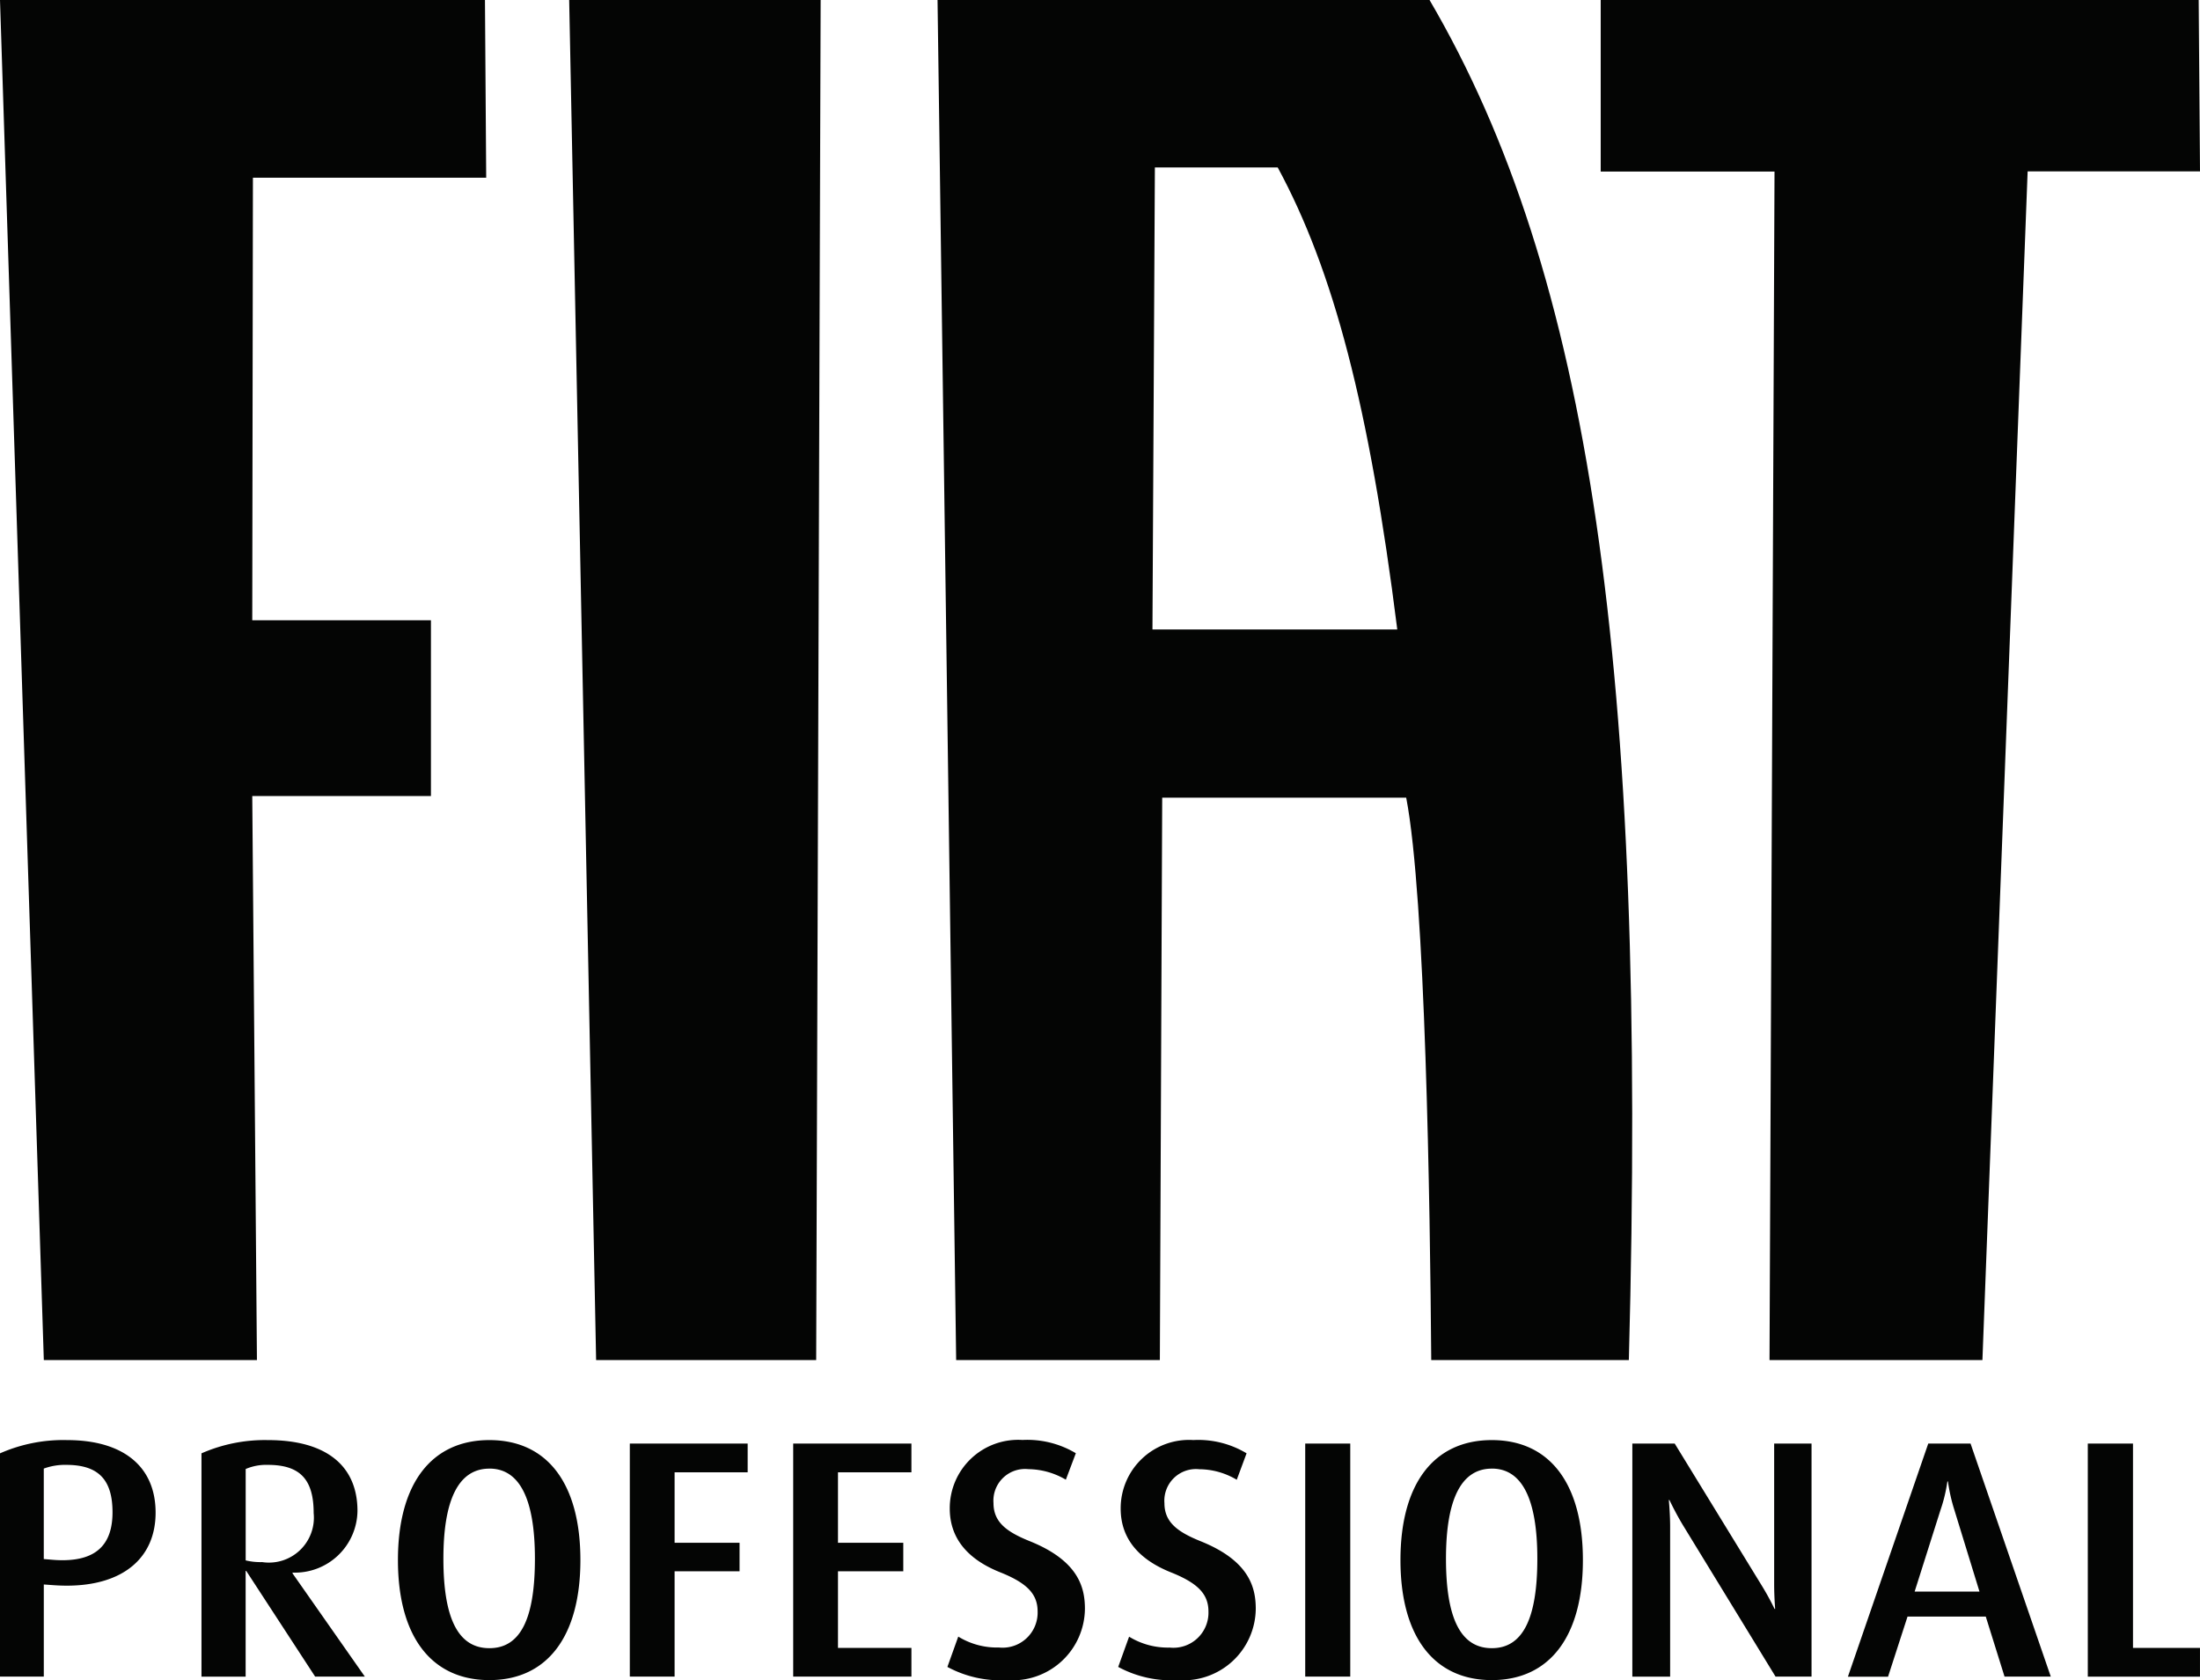
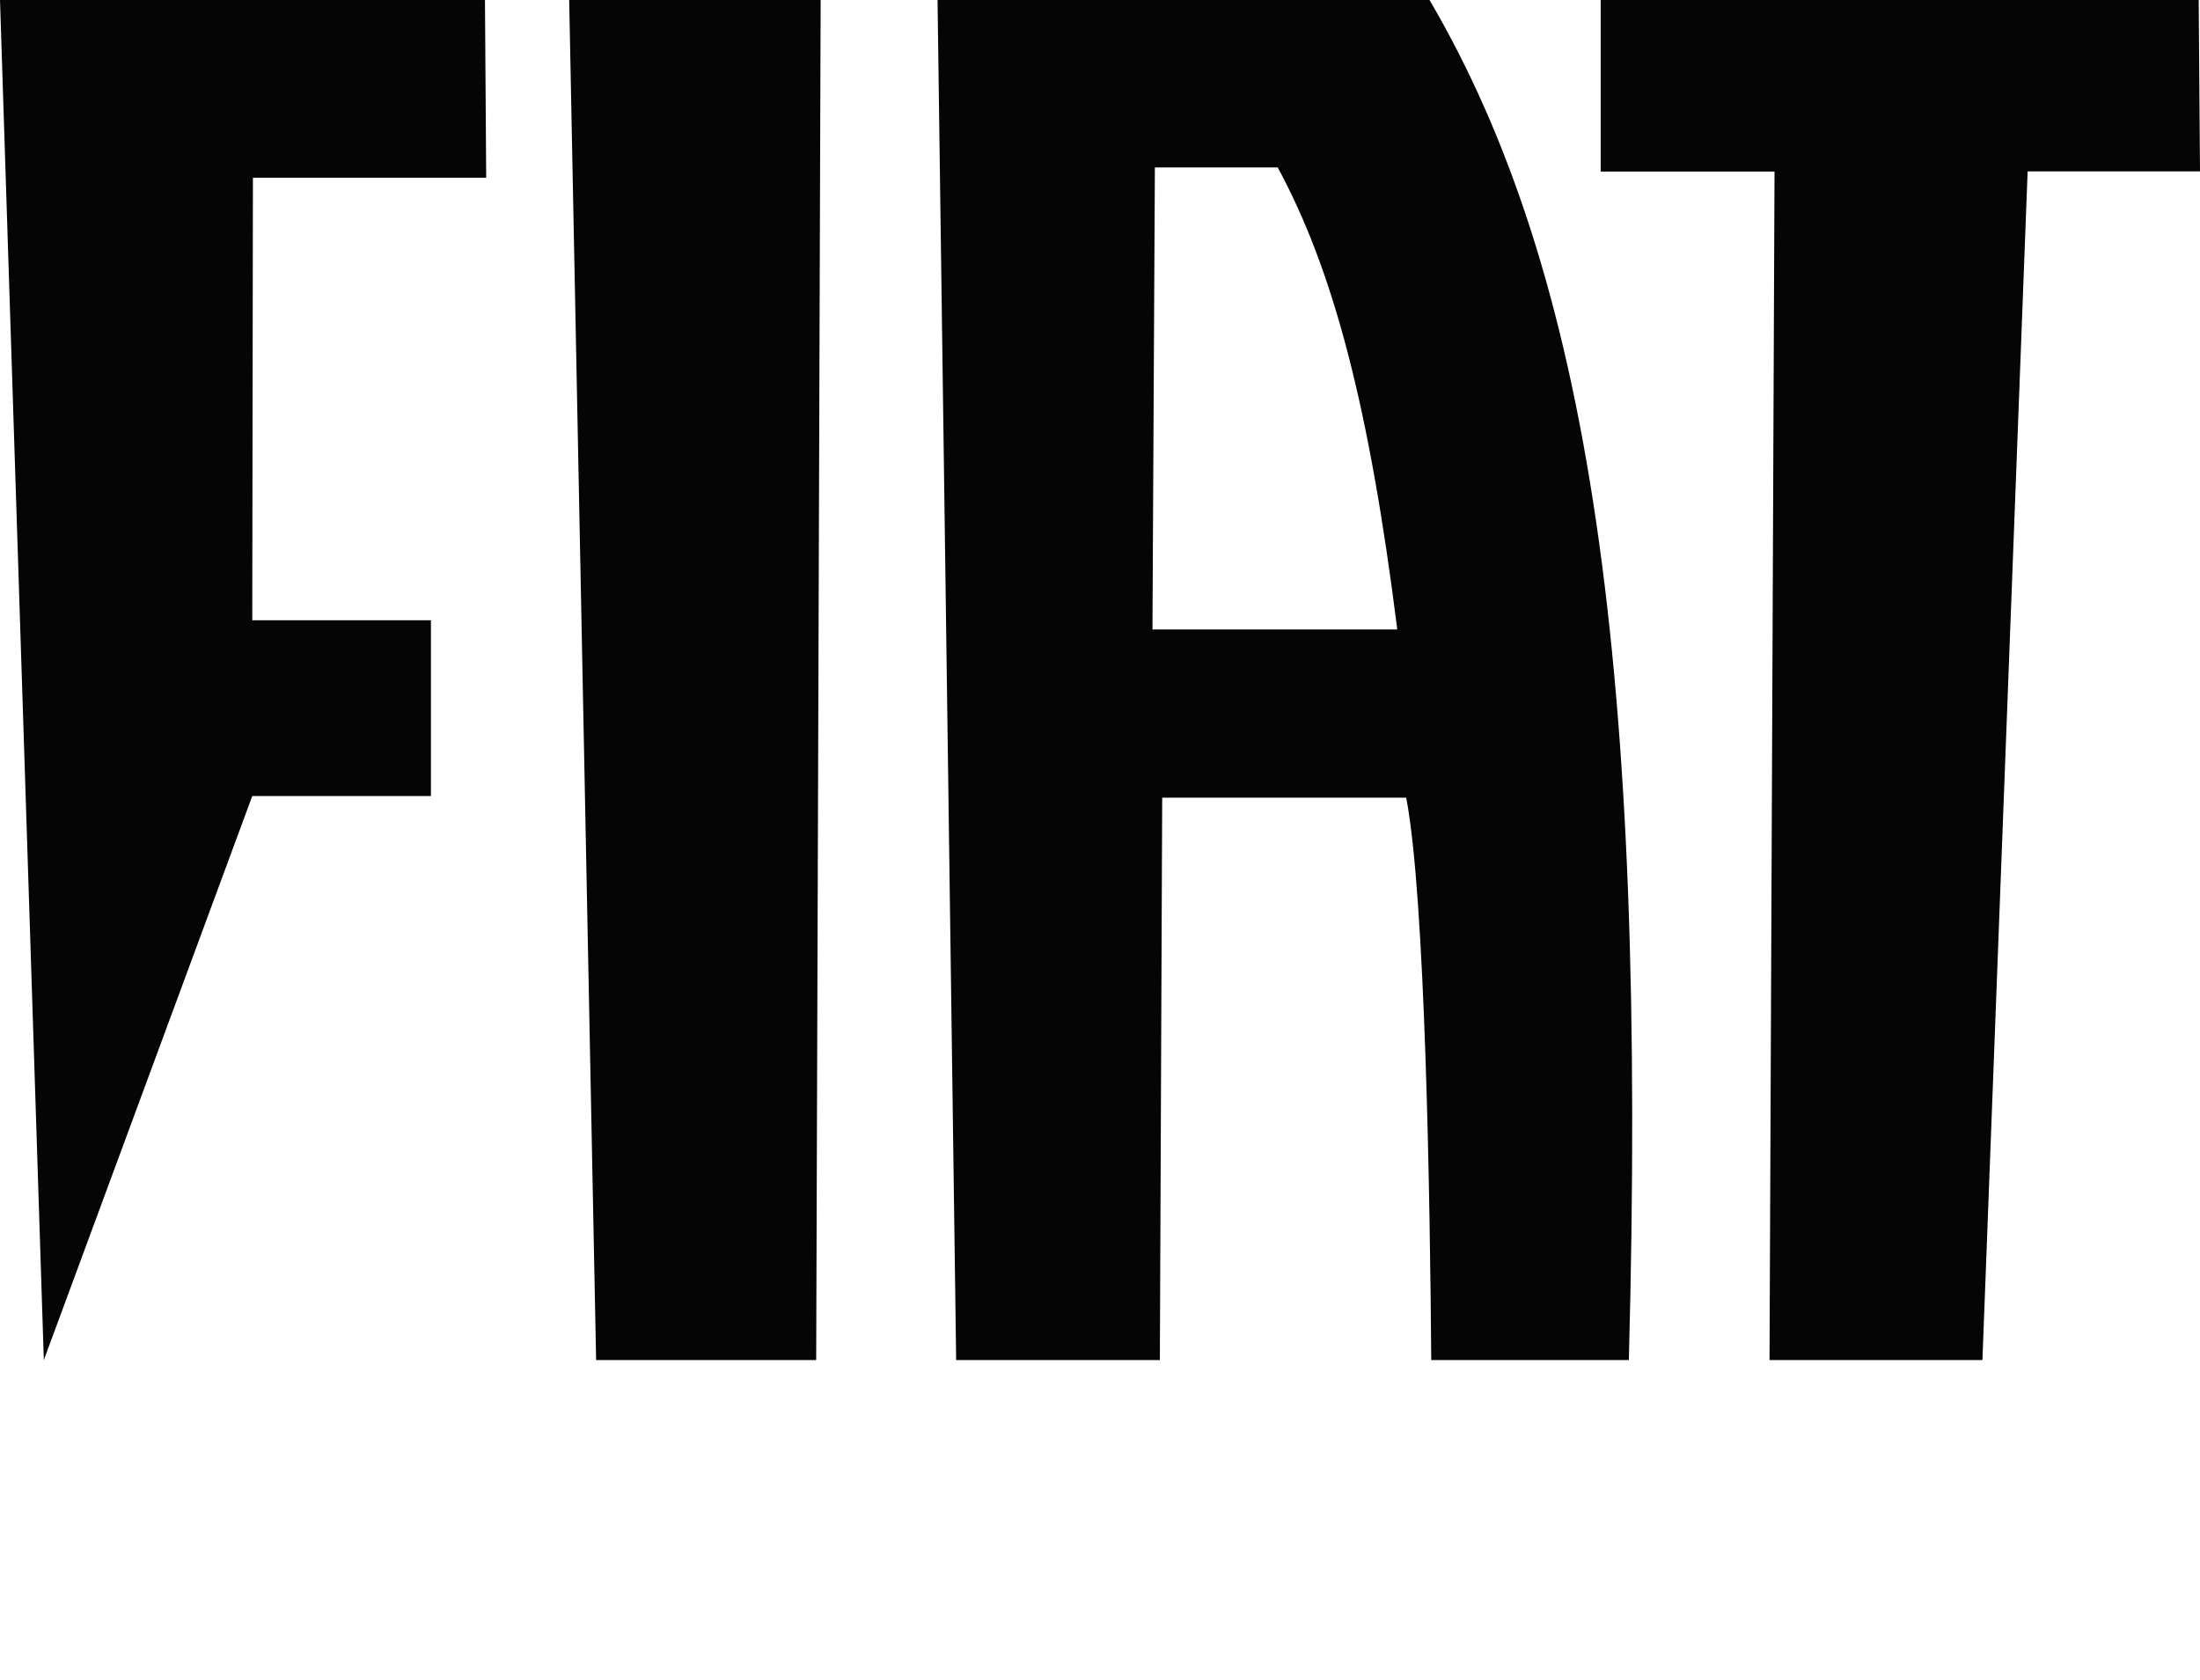
<svg xmlns="http://www.w3.org/2000/svg" width="110" height="84" viewBox="0 0 110 84">
  <g transform="translate(-1145 -143)">
-     <path d="M88.476,68l.25-59.423H80.035V0h29.9L110,8.567h-8.618L99.121,68Zm-58.67,0L28.459,0H41.032l-.223,68ZM2.191,68,0,0H24.248l.062,8.885H12.646l-.033,22.127h8.934V39.8H12.613L12.847,68Zm78.351,0h-8.98c-.058-7.835-.292-23.155-1.252-28.118h-12.2L57.993,68H47.808L46.877,0h24.6c8,13.66,10.9,33.283,9.965,68ZM57.623,31.472H69.864c-1.4-11.151-3.193-17.953-5.978-23.1H57.744Z" transform="translate(1145 143)" fill="#040504" />
-     <path d="M79.878,15.775c-2.9,0-4.568-2.188-4.568-6s1.665-6,4.568-6,4.554,2.186,4.554,6S82.772,15.775,79.878,15.775Zm0-10.573c-1.521,0-2.292,1.516-2.292,4.505,0,3.009.75,4.472,2.292,4.472s2.276-1.463,2.276-4.472C82.154,6.718,81.388,5.2,79.878,5.2ZM64.191,15.775a5.567,5.567,0,0,1-2.994-.659l.545-1.512a3.7,3.7,0,0,0,2.027.545,1.755,1.755,0,0,0,1.941-1.8c0-.875-.53-1.426-1.889-1.966-1.659-.668-2.5-1.739-2.5-3.183a3.418,3.418,0,0,1,3.635-3.427,4.684,4.684,0,0,1,2.66.663l-.491,1.323a3.7,3.7,0,0,0-1.875-.527,1.581,1.581,0,0,0-1.741,1.7c0,.976.7,1.454,1.832,1.909,2.424.981,2.734,2.318,2.734,3.372A3.609,3.609,0,0,1,64.191,15.775Zm-8.534,0a5.59,5.59,0,0,1-3-.659L53.2,13.6a3.694,3.694,0,0,0,2.031.545,1.753,1.753,0,0,0,1.937-1.8c0-.874-.529-1.426-1.887-1.966-1.663-.667-2.506-1.738-2.506-3.183a3.418,3.418,0,0,1,3.635-3.427,4.725,4.725,0,0,1,2.669.663l-.5,1.323a3.773,3.773,0,0,0-1.871-.527,1.583,1.583,0,0,0-1.746,1.7c0,.976.7,1.454,1.832,1.909,2.427.983,2.739,2.318,2.739,3.372A3.608,3.608,0,0,1,55.656,15.775Zm-25.9,0c-2.906,0-4.573-2.188-4.573-6s1.667-6,4.573-6,4.55,2.186,4.55,6S32.649,15.775,29.757,15.775Zm0-10.573c-1.524,0-2.3,1.516-2.3,4.505,0,3.009.751,4.472,2.3,4.472s2.276-1.463,2.276-4.472C32.033,6.718,31.267,5.2,29.757,5.2Zm59.03,10.4h0l-1.883,0V3.948h2.118l4.34,7.08c.4.648.649,1.181.652,1.187h.033a.217.217,0,0,1-.006-.053c-.011-.157-.046-.633-.046-1.187V3.948h1.869V15.6l-1.8,0-4.6-7.522c-.4-.654-.7-1.3-.705-1.307h-.033a.229.229,0,0,1,.007.055c.015.181.061.73.061,1.3v7.477Zm-71.216,0h0l-2.21,0V4.438a7.884,7.884,0,0,1,3.32-.663c2.889,0,4.48,1.259,4.48,3.546A3.128,3.128,0,0,1,19.915,10.4v.04L23.529,15.6l-2.485,0L17.6,10.318h-.031v5.289ZM18.679,5.014a2.6,2.6,0,0,0-1.108.207V9.79a3.149,3.149,0,0,0,.824.085A2.248,2.248,0,0,0,20.97,7.423C20.97,5.735,20.285,5.014,18.679,5.014ZM99.691,15.606h0l-2.009,0L101.7,3.948h2.114L107.826,15.6l-2.312,0-.938-3h-3.913l-.972,3Zm2.965-9.763a7.533,7.533,0,0,1-.337,1.406l-1.3,4.1h3.242L103,7.249a8.446,8.446,0,0,1-.315-1.406Zm12.63,9.761h-5.609V3.948h2.26V14.166h3.349V15.6ZM72.8,15.6H70.548V3.948H72.8V15.6Zm-21.946,0H44.947V3.948h5.911V5.386H47.186V8.908h3.265v1.425H47.186v3.832h3.672V15.6Zm-11.84,0H36.778V3.948h5.892V5.386H39.017V8.908h3.248v1.425H39.017V15.6Zm-31.541,0H5.287V4.438a7.841,7.841,0,0,1,3.351-.663c2.814,0,4.429,1.322,4.429,3.627,0,2.286-1.658,3.651-4.435,3.651-.218,0-.446-.008-.678-.025l-.477-.034V15.6ZM8.6,5.014A3.065,3.065,0,0,0,7.476,5.2V9.723l.454.038c.16.013.322.02.483.02,1.682,0,2.5-.783,2.5-2.395C10.914,5.746,10.2,5.014,8.6,5.014Z" transform="translate(1139.713 211.226)" fill="#040504" />
+     <path d="M88.476,68l.25-59.423H80.035V0h29.9L110,8.567h-8.618L99.121,68Zm-58.67,0L28.459,0H41.032l-.223,68ZM2.191,68,0,0H24.248l.062,8.885H12.646l-.033,22.127h8.934V39.8H12.613Zm78.351,0h-8.98c-.058-7.835-.292-23.155-1.252-28.118h-12.2L57.993,68H47.808L46.877,0h24.6c8,13.66,10.9,33.283,9.965,68ZM57.623,31.472H69.864c-1.4-11.151-3.193-17.953-5.978-23.1H57.744Z" transform="translate(1145 143)" fill="#040504" />
  </g>
</svg>